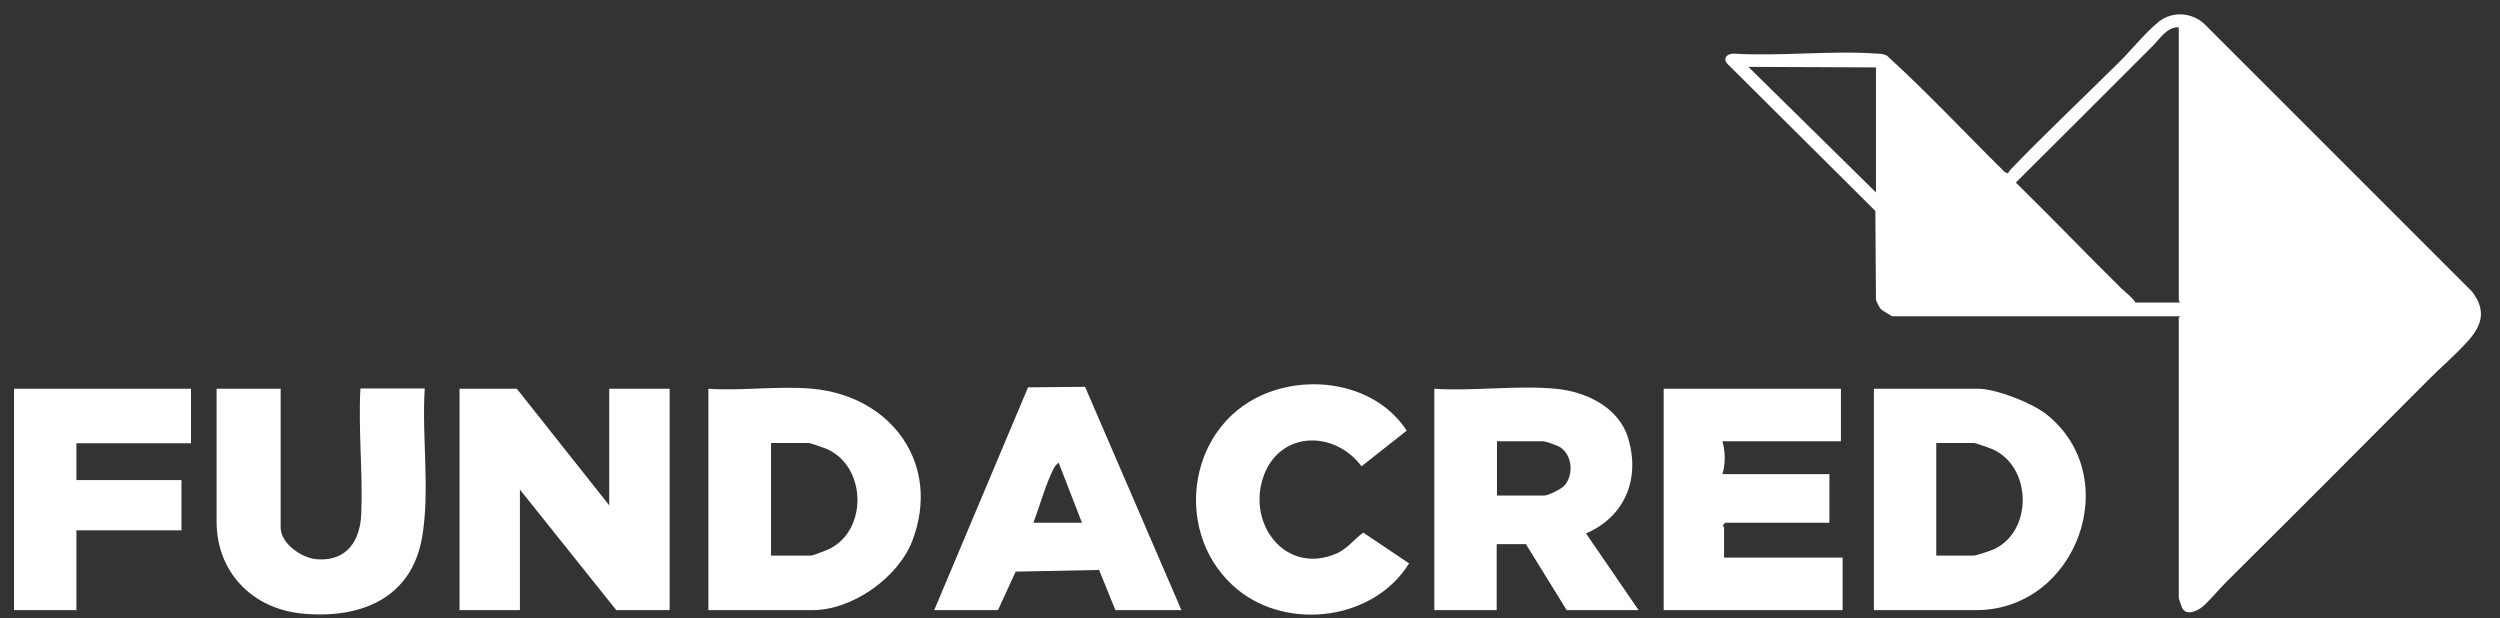
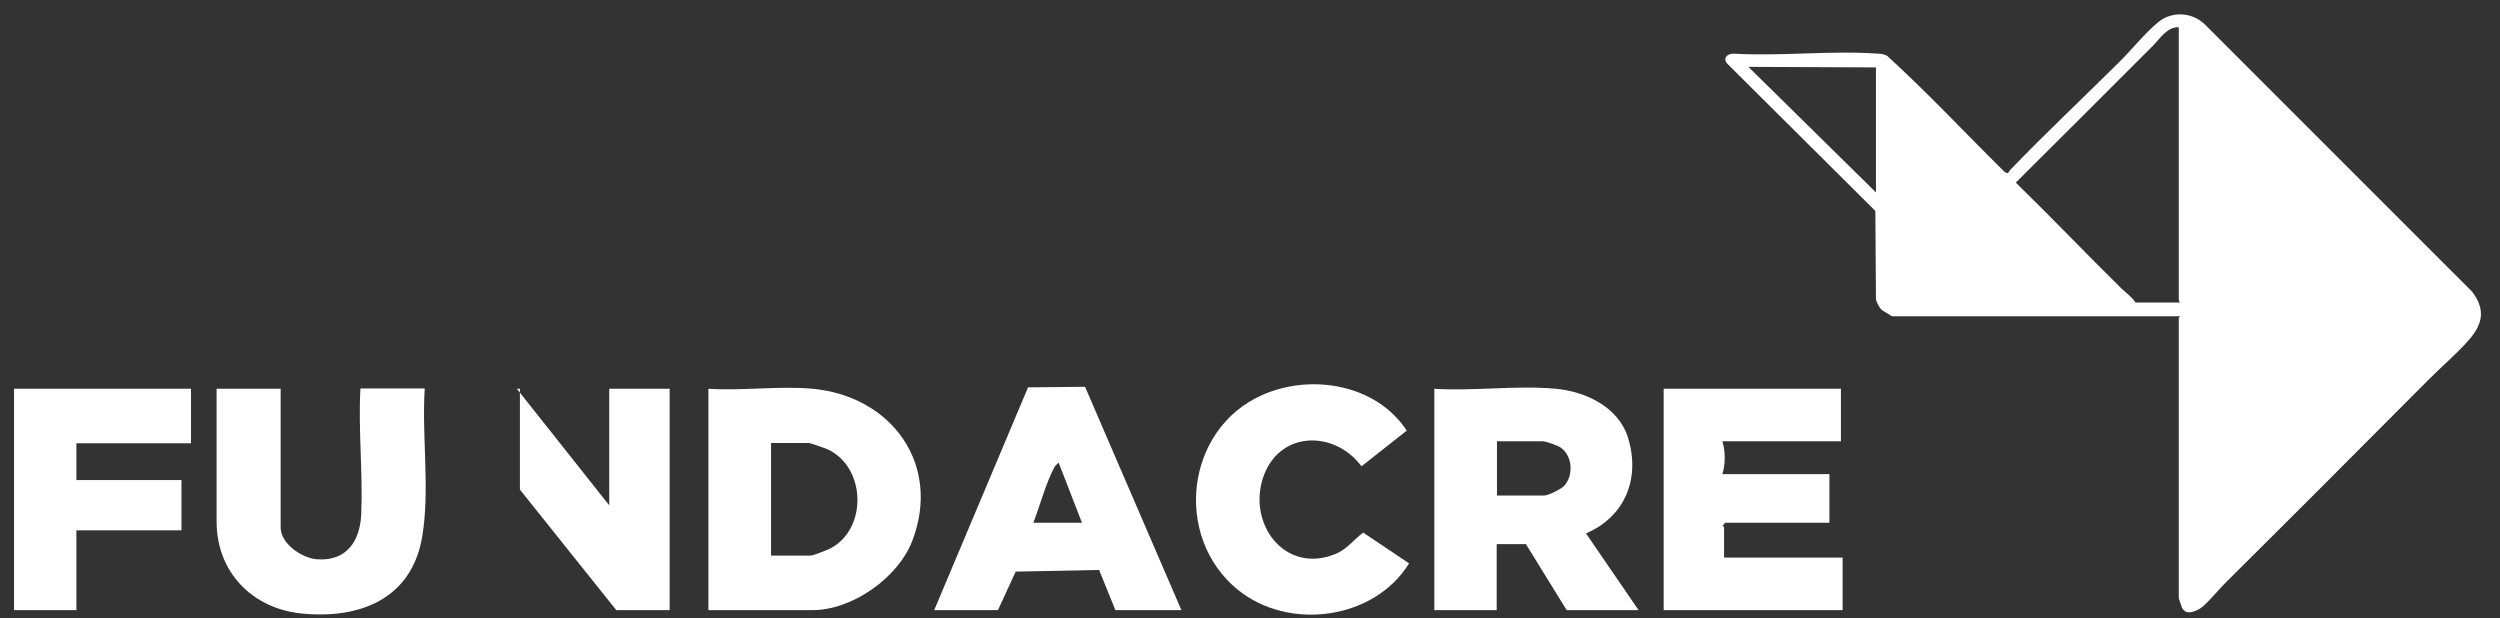
<svg xmlns="http://www.w3.org/2000/svg" width="89" height="22" viewBox="0 0 89 22" fill="none">
  <rect x="0" y="0" width="89" height="22" fill="#333333" stroke="none" />
  <g clip-path="url(#clip0_2284_6362)">
    <path d="M0.5 13.84H6.8V15.78H2.72V17.09H6.46V18.88H2.72V21.72H0.5V13.84Z" fill="white" />
-     <path d="M18.399 13.84L21.689 17.99V13.84H23.839V21.72H21.939L18.509 17.43V21.72H16.359V13.84H18.399Z" fill="white" />
+     <path d="M18.399 13.84L21.689 17.99V13.84H23.839V21.72H21.939L18.509 17.43V21.72V13.84H18.399Z" fill="white" />
    <path d="M55.392 13.84C56.453 13.94 57.612 14.49 57.953 15.57C58.403 17.01 57.873 18.38 56.462 18.99L58.333 21.72H55.773L54.322 19.37H53.282V21.72H51.062V13.84C52.453 13.93 54.013 13.71 55.392 13.84ZM53.282 17.64H54.983C55.123 17.64 55.572 17.41 55.682 17.3C56.023 16.93 55.983 16.25 55.583 15.95C55.472 15.86 55.032 15.71 54.922 15.71H53.292V17.64H53.282Z" fill="white" />
-     <path d="M66.711 21.72V13.84H70.421C71.061 13.84 72.331 14.34 72.841 14.74C75.671 16.97 73.941 21.72 70.351 21.72H66.711ZM68.931 19.78H70.281C70.341 19.78 70.921 19.59 71.011 19.54C72.371 18.88 72.331 16.63 70.951 16C70.871 15.96 70.321 15.77 70.281 15.77H68.931V19.78Z" fill="white" />
    <path d="M28.929 13.84C31.739 14.1 33.519 16.53 32.479 19.25C31.979 20.56 30.349 21.72 28.929 21.72H25.219V13.84C26.419 13.92 27.749 13.73 28.929 13.84ZM27.439 19.78H28.859C28.949 19.78 29.449 19.58 29.569 19.52C30.889 18.82 30.829 16.63 29.469 16C29.389 15.96 28.839 15.77 28.799 15.77H27.449V19.78H27.439Z" fill="white" />
    <path d="M65.537 13.84V15.71H61.317C61.427 16.06 61.427 16.53 61.317 16.88H65.127V18.61H61.417L61.327 18.71C61.327 18.71 61.377 18.76 61.377 18.78V19.85H65.597V21.72H59.227V13.84H65.527H65.537Z" fill="white" />
    <path d="M9.991 13.84V18.78C9.991 19.35 10.741 19.87 11.281 19.91C12.341 19.99 12.821 19.26 12.861 18.29C12.921 16.82 12.751 15.31 12.831 13.83H15.121C15.011 15.51 15.311 17.45 15.031 19.1C14.661 21.32 12.811 22.05 10.731 21.84C8.971 21.66 7.711 20.36 7.711 18.57V13.84H10.001H9.991Z" fill="white" />
    <path d="M33.258 21.72L36.598 13.79L38.628 13.77L42.058 21.72H39.708L39.128 20.29L36.158 20.35L35.528 21.72H33.278H33.258ZM38.518 18.61L37.688 16.47C37.688 16.47 37.558 16.58 37.538 16.63C37.238 17.19 37.018 18.01 36.788 18.61H38.518Z" fill="white" />
    <path d="M50.16 20.06C48.92 22.07 45.87 22.47 44.06 20.99C41.76 19.11 42.2 15.27 44.94 14.06C46.68 13.29 49 13.68 50.08 15.33L48.47 16.6C47.53 15.34 45.63 15.32 45.01 16.88C44.34 18.59 45.73 20.49 47.57 19.71C47.95 19.55 48.23 19.18 48.53 18.96L50.17 20.06H50.16Z" fill="white" />
    <path d="M67.344 11.25C67.344 11.25 67.004 11.05 66.974 11.02C66.903 10.95 66.793 10.74 66.784 10.65L66.763 7.51L61.504 2.28C61.313 2.09 61.483 1.9 61.724 1.91C63.394 2.01 65.194 1.79 66.844 1.91C66.963 1.91 67.064 1.93 67.174 1.98C68.624 3.3 69.974 4.75 71.374 6.13L71.484 6.17C71.484 6.17 71.534 6.08 71.573 6.04C72.823 4.74 74.144 3.5 75.424 2.23C75.874 1.79 76.364 1.17 76.844 0.78C77.323 0.39 78.043 0.43 78.493 0.87L88.004 10.38C88.534 11.07 88.353 11.61 87.814 12.19C87.394 12.65 86.913 13.06 86.474 13.5C84.064 15.92 81.653 18.34 79.234 20.74C78.974 21 78.713 21.33 78.433 21.58C78.243 21.75 77.823 21.94 77.683 21.64C77.663 21.6 77.564 21.31 77.564 21.29V11.31C77.564 11.31 77.614 11.28 77.603 11.26H67.344V11.25ZM77.573 0.97C77.144 0.95 76.894 1.38 76.633 1.64C75.013 3.26 73.394 4.88 71.763 6.5C73.043 7.75 74.273 9.04 75.534 10.28C75.704 10.44 75.894 10.57 76.023 10.77H77.603C77.603 10.77 77.564 10.69 77.564 10.68V0.97H77.573ZM66.784 6.85V2.4L62.243 2.38L66.784 6.85Z" fill="white" />
  </g>
  <defs>
    <clipPath id="clip0_2284_6362">
      <rect width="87.82" height="21.38" fill="white" transform="translate(0.5 0.5)" />
    </clipPath>
  </defs>
</svg>